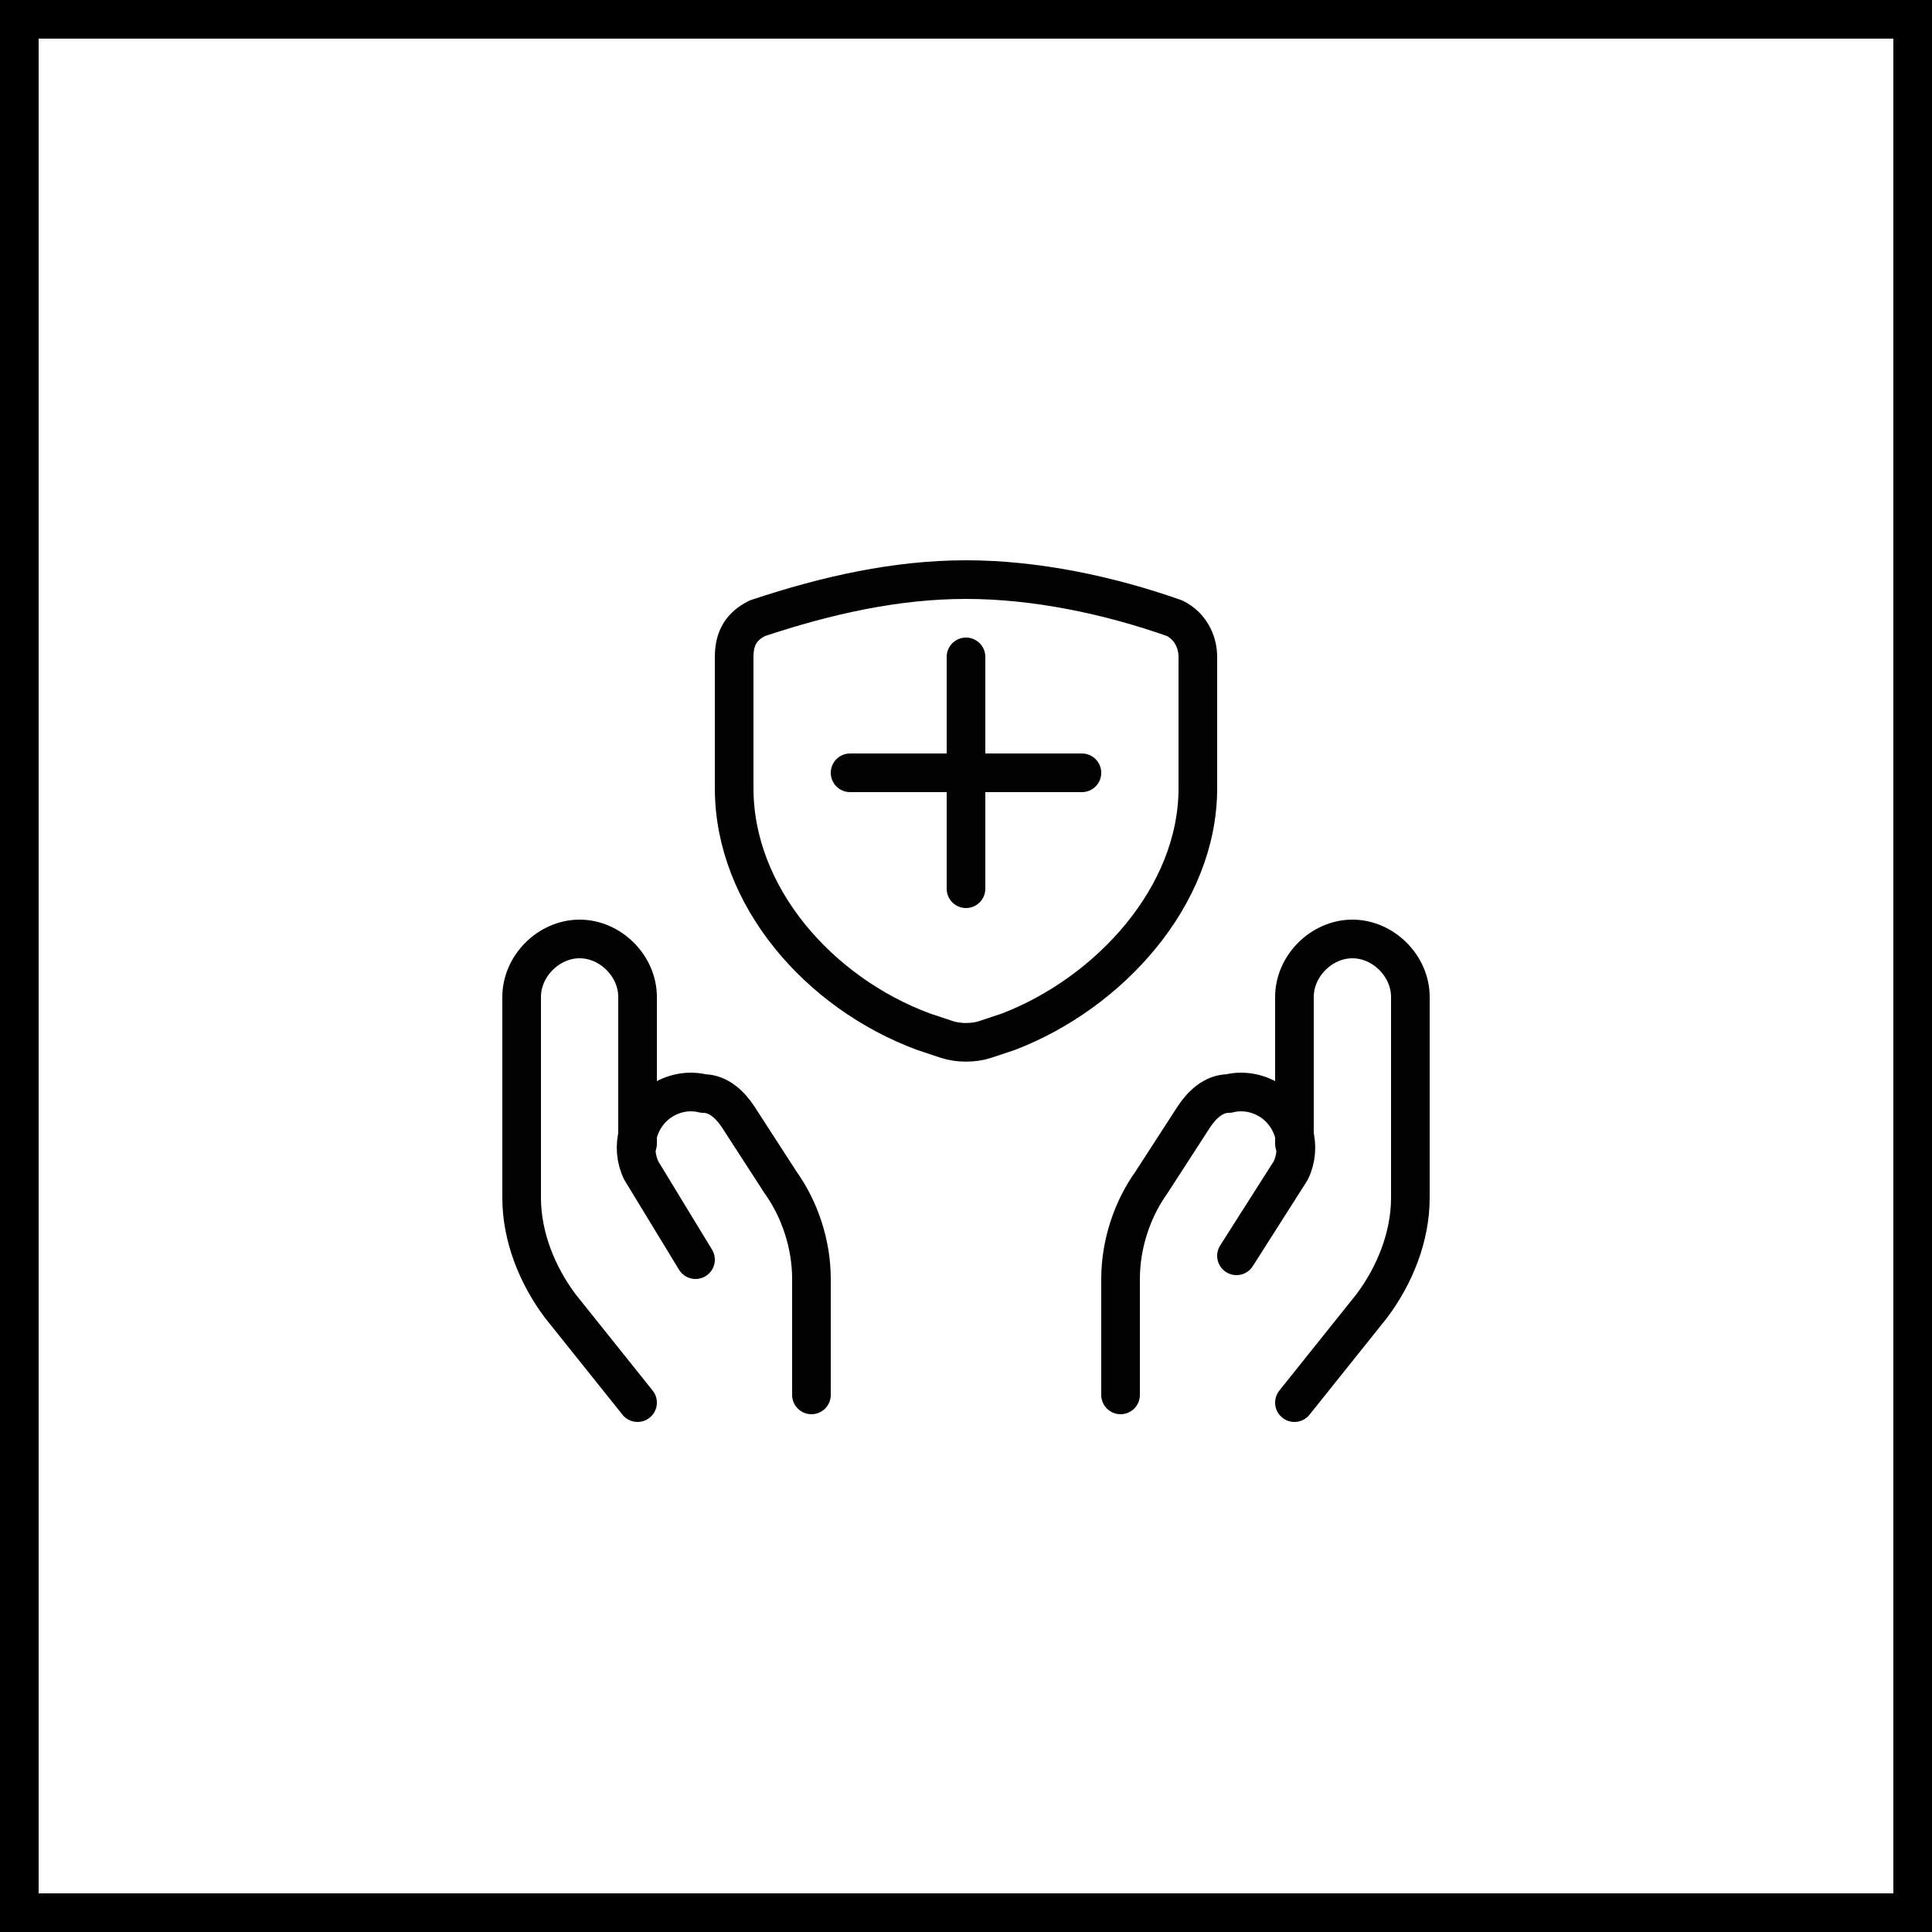
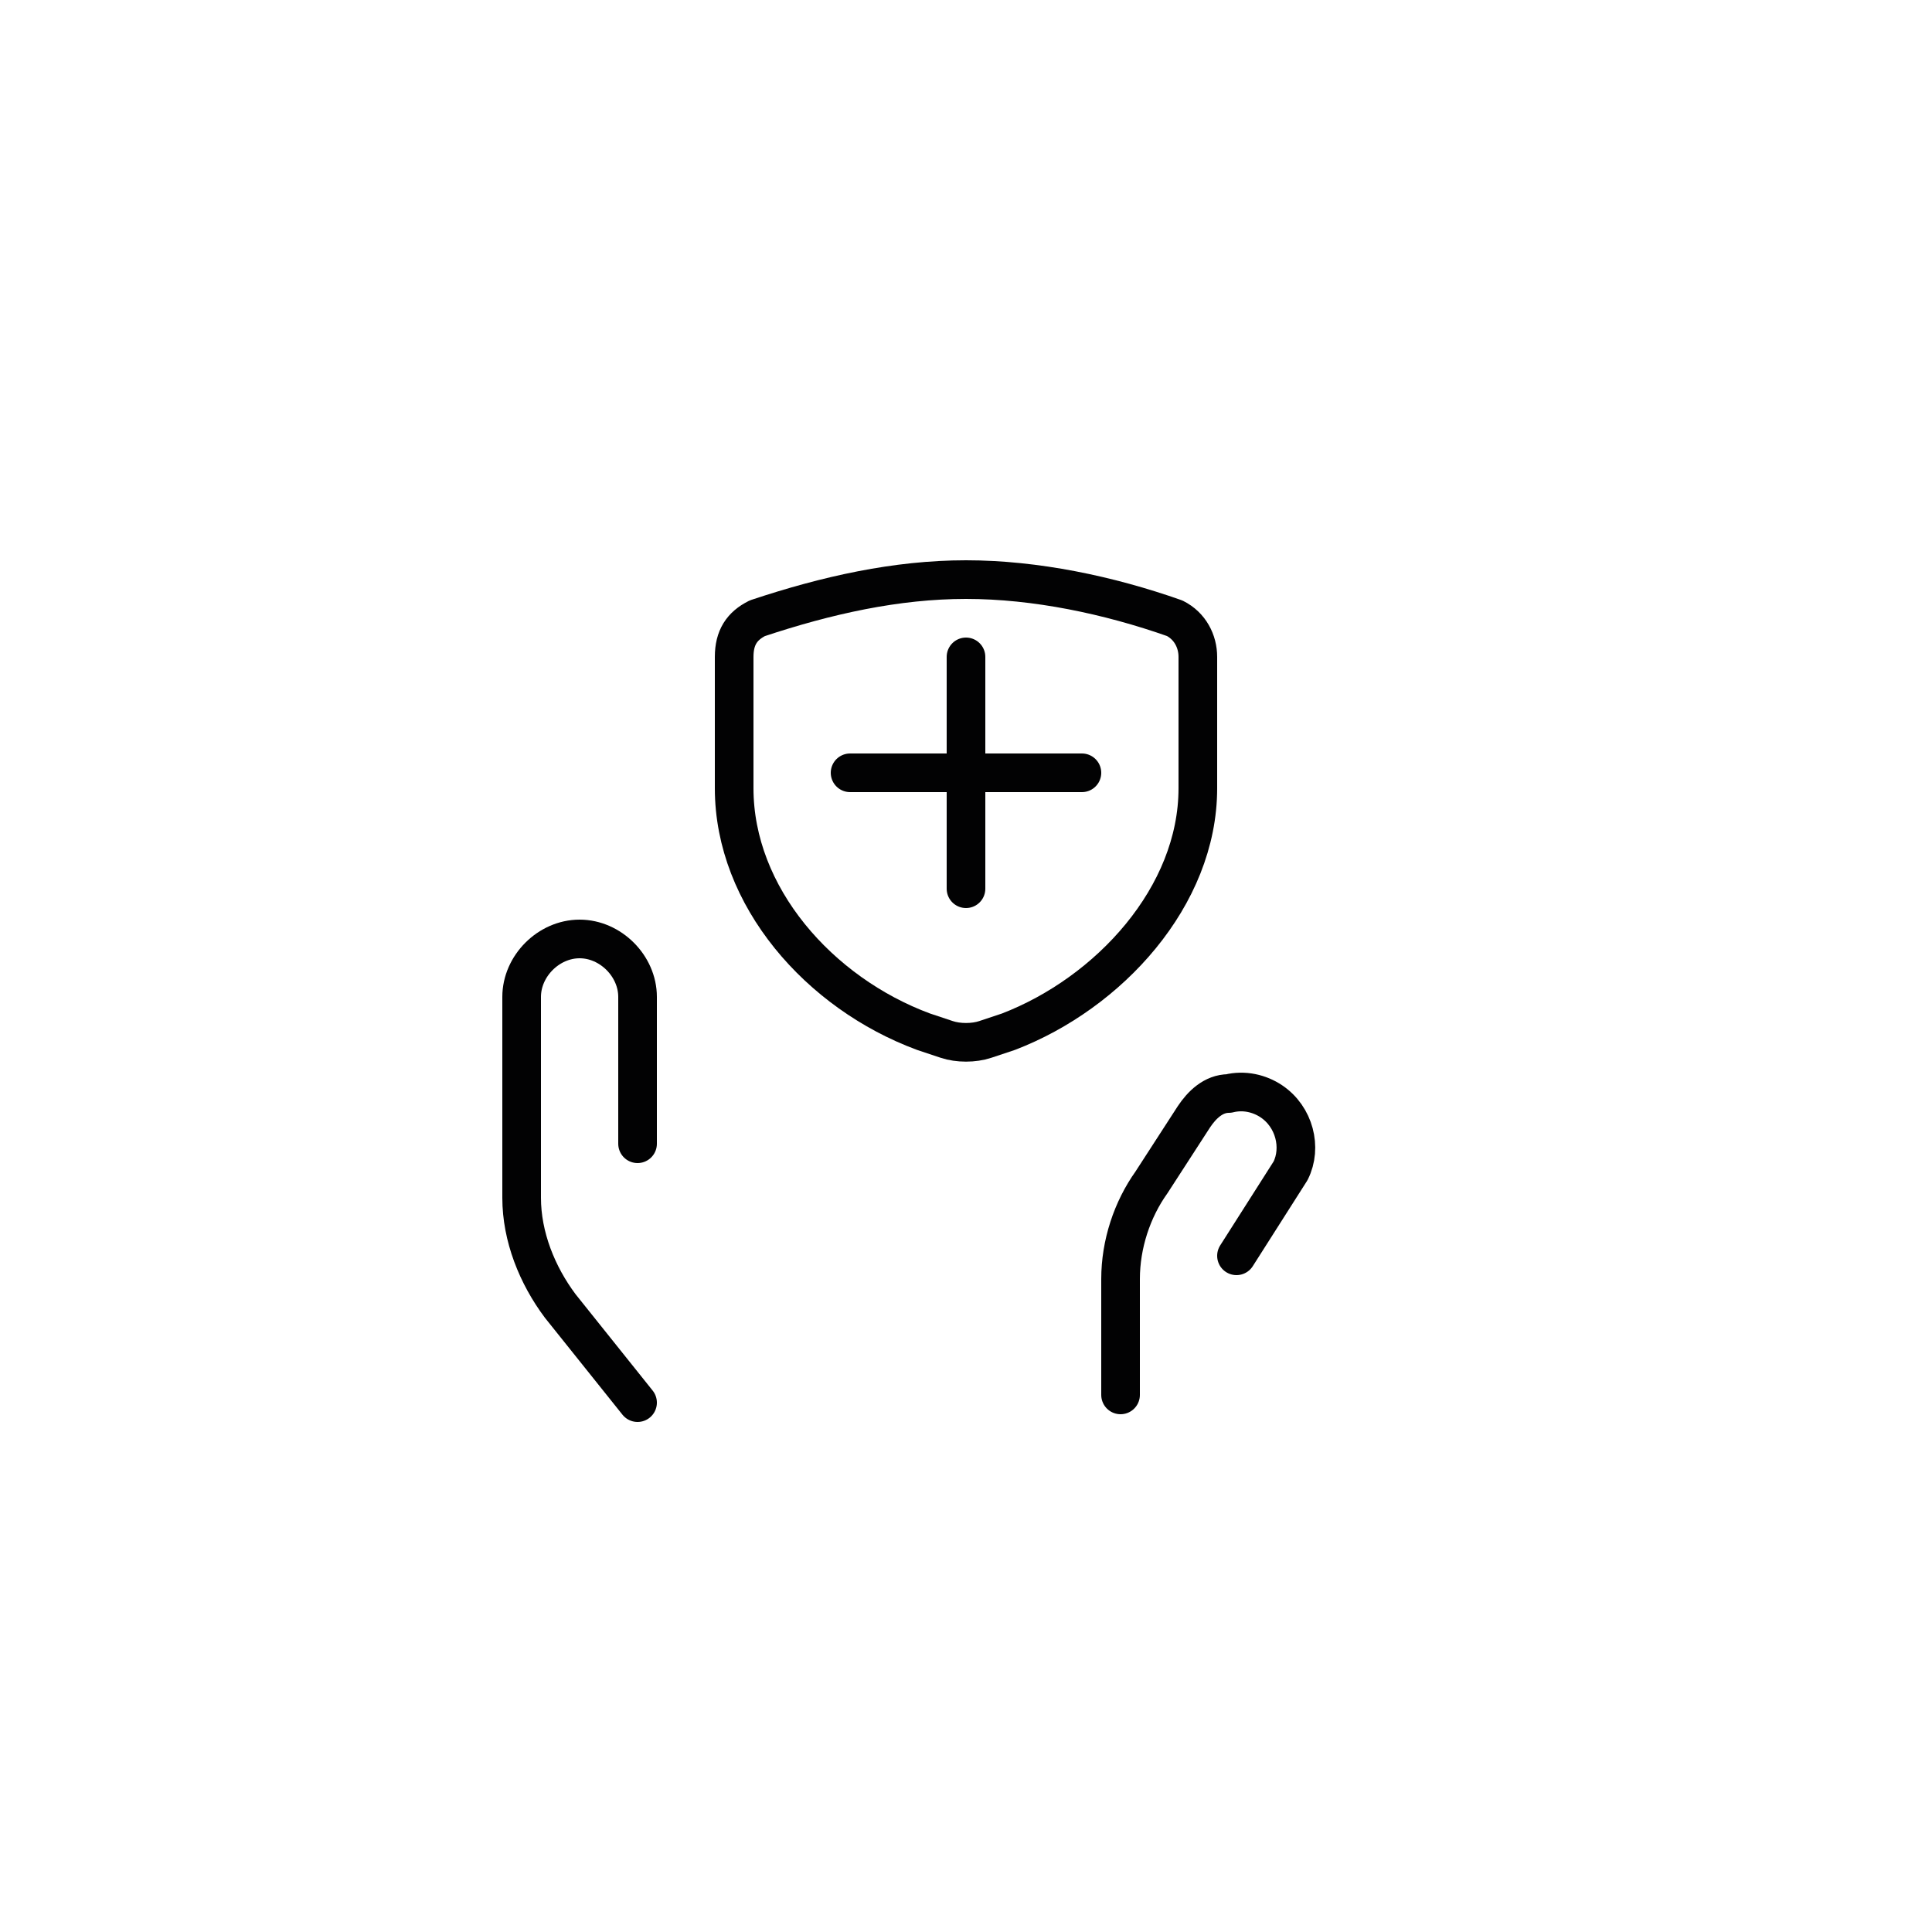
<svg xmlns="http://www.w3.org/2000/svg" viewBox="0 0 50 50">
-   <path d="M49 1v48H1V1h48m1-1H0v50h50V0z" />
  <g fill="none" stroke="#020203" stroke-linecap="round" stroke-linejoin="round">
    <path d="M16.5 36.3l-2-2.5c-.6-.8-1-1.8-1-2.8v-5.2c0-.8.7-1.5 1.5-1.5h0c.8 0 1.5.7 1.5 1.5v3.8" />
-     <path d="M21 36.1v-3c0-.9-.3-1.8-.8-2.5l-1.1-1.7c-.2-.3-.5-.6-.9-.6-.4-.1-.8 0-1.1.2h0c-.6.4-.8 1.2-.5 1.8l1.4 2.3M33.5 36.3l2-2.5c.6-.8 1-1.8 1-2.8v-5.2c0-.8-.7-1.5-1.5-1.5h0c-.8 0-1.5.7-1.5 1.5v3.8" />
    <path d="M29 36.1v-3c0-.9.3-1.8.8-2.5l1.1-1.7c.2-.3.5-.6.9-.6.4-.1.8 0 1.1.2h0c.6.4.8 1.2.5 1.8L32 32.5" />
  </g>
  <g fill="none" stroke="#020203" stroke-linecap="round" stroke-linejoin="round">
    <path d="M25 17v6M28 20h-6M25.5 26.9l.6-.2c2.6-1 4.9-3.5 4.9-6.3V17c0-.4-.2-.8-.6-1-1.7-.6-3.6-1-5.4-1-1.8 0-3.6.4-5.4 1-.4.2-.6.5-.6 1v3.4c0 2.8 2.2 5.3 4.9 6.3l.6.2c.3.1.7.1 1 0h0z" />
  </g>
</svg>